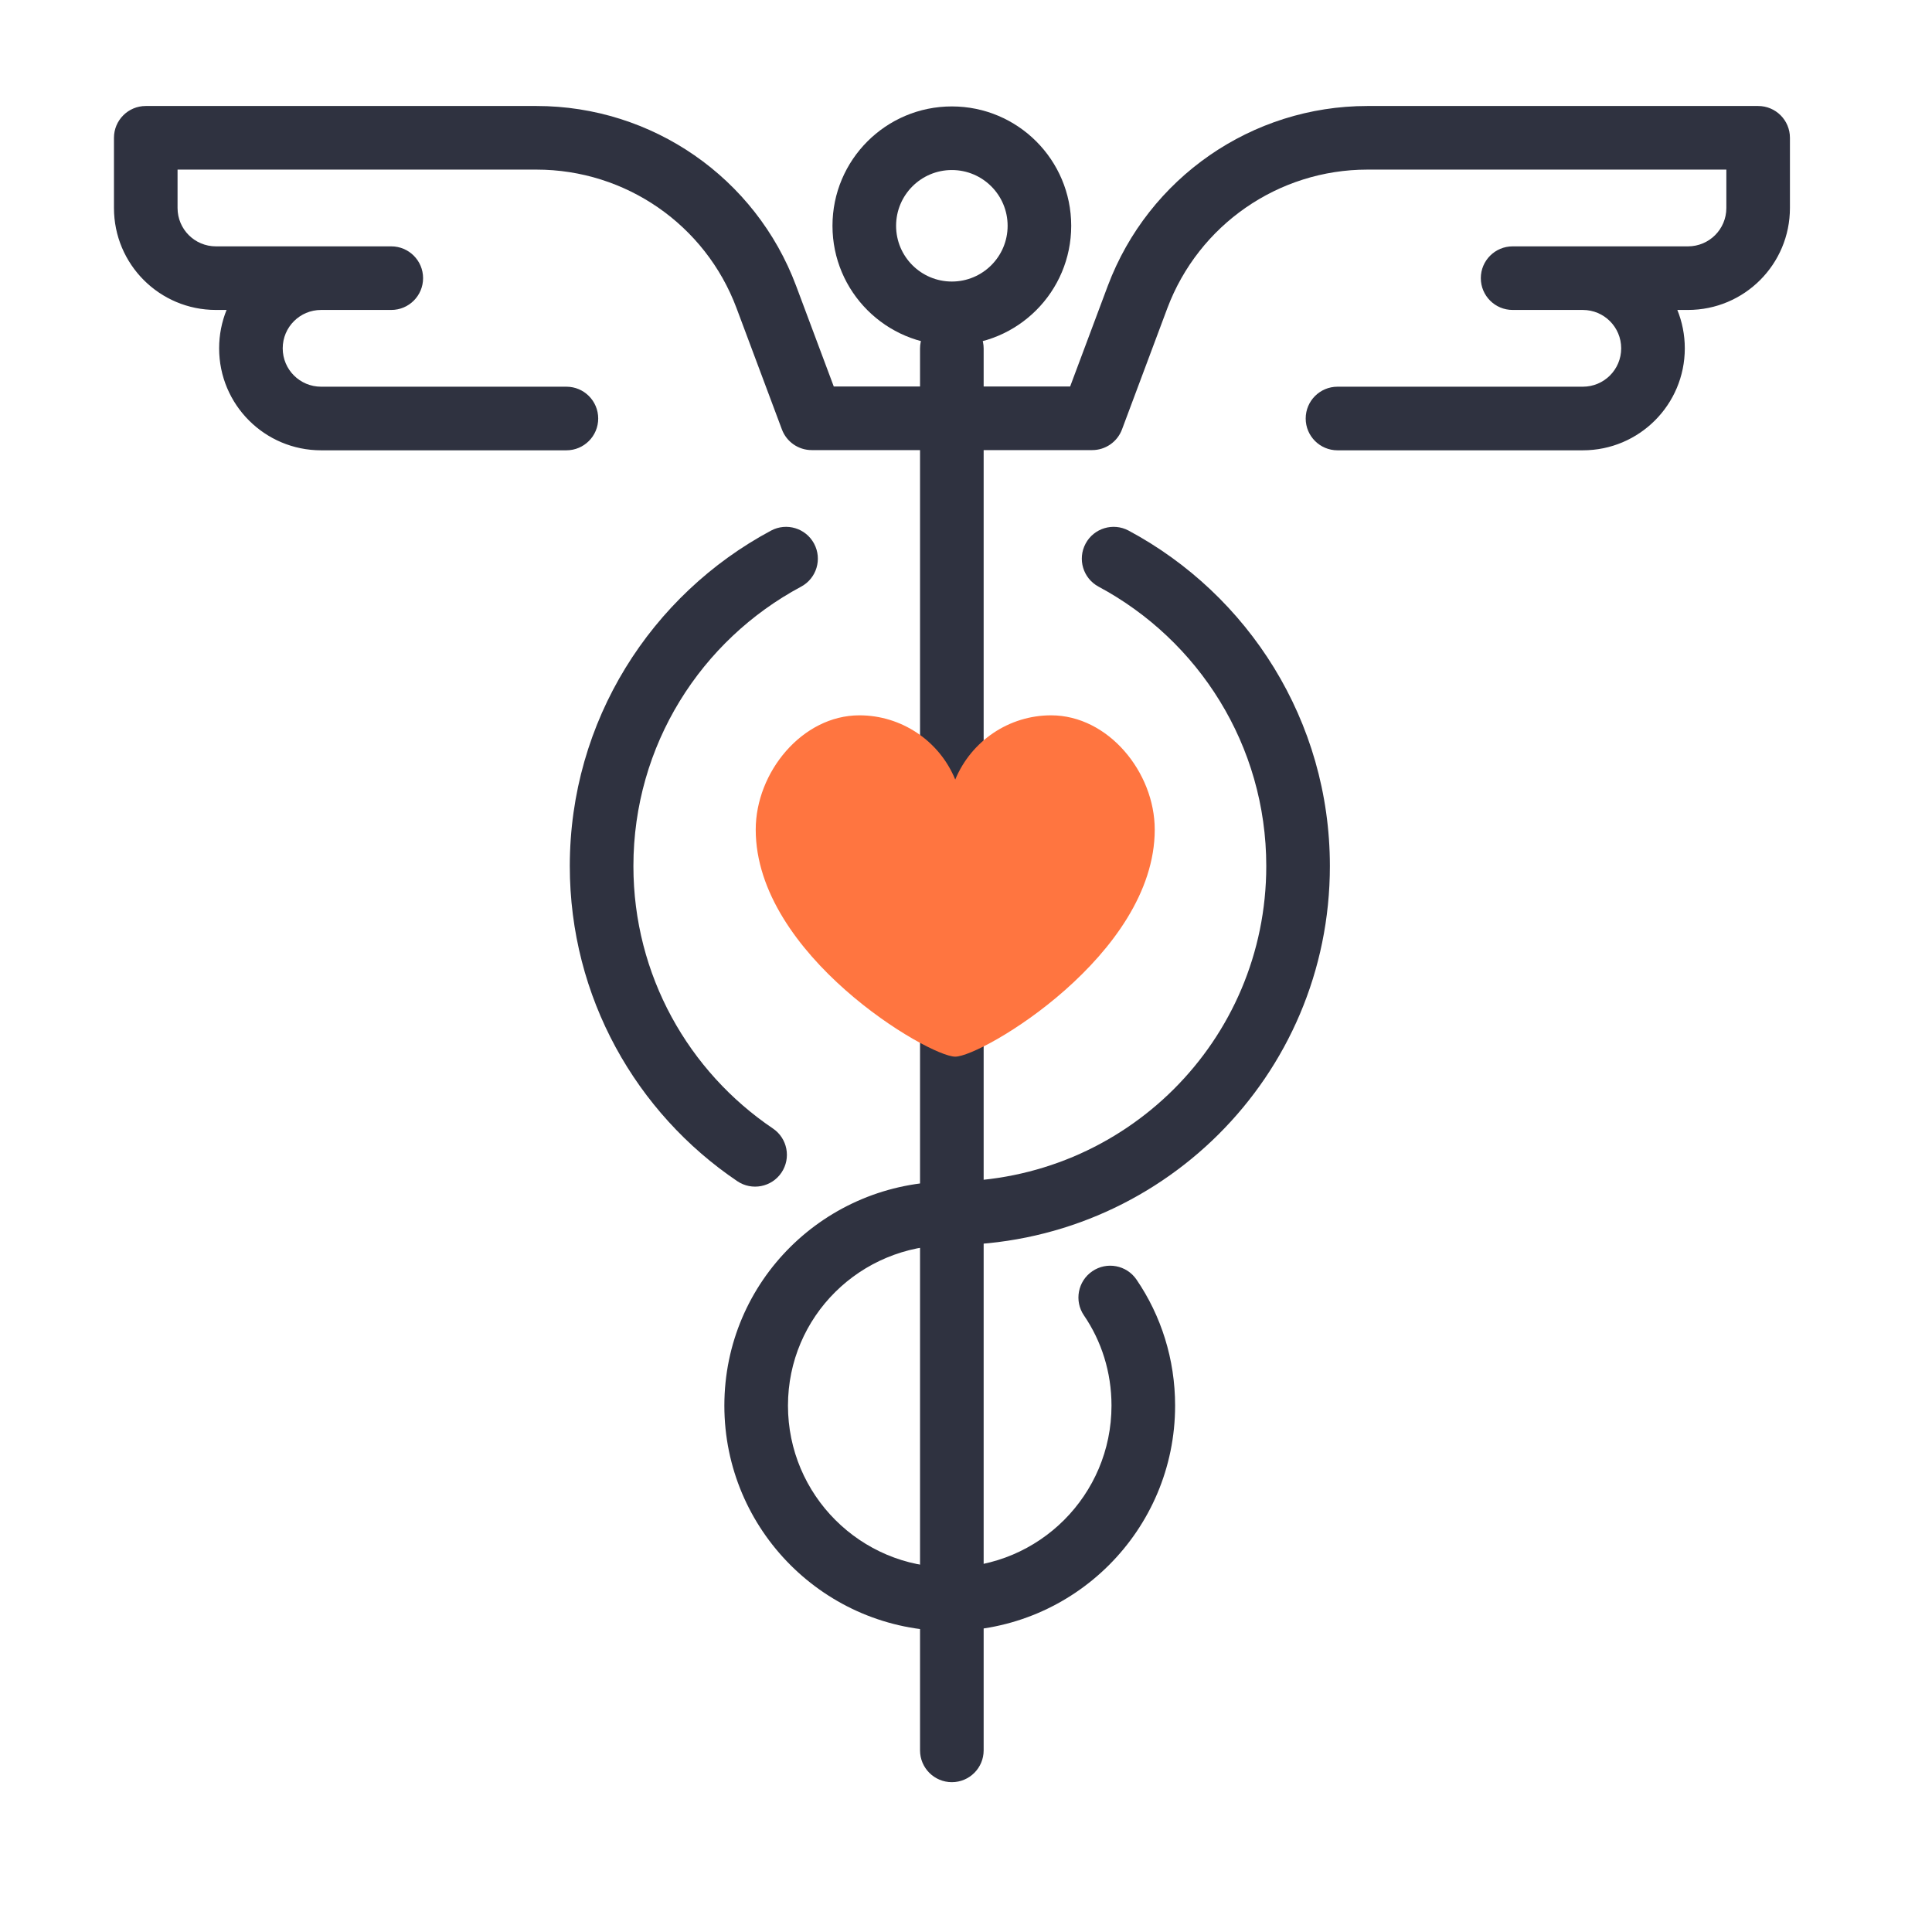
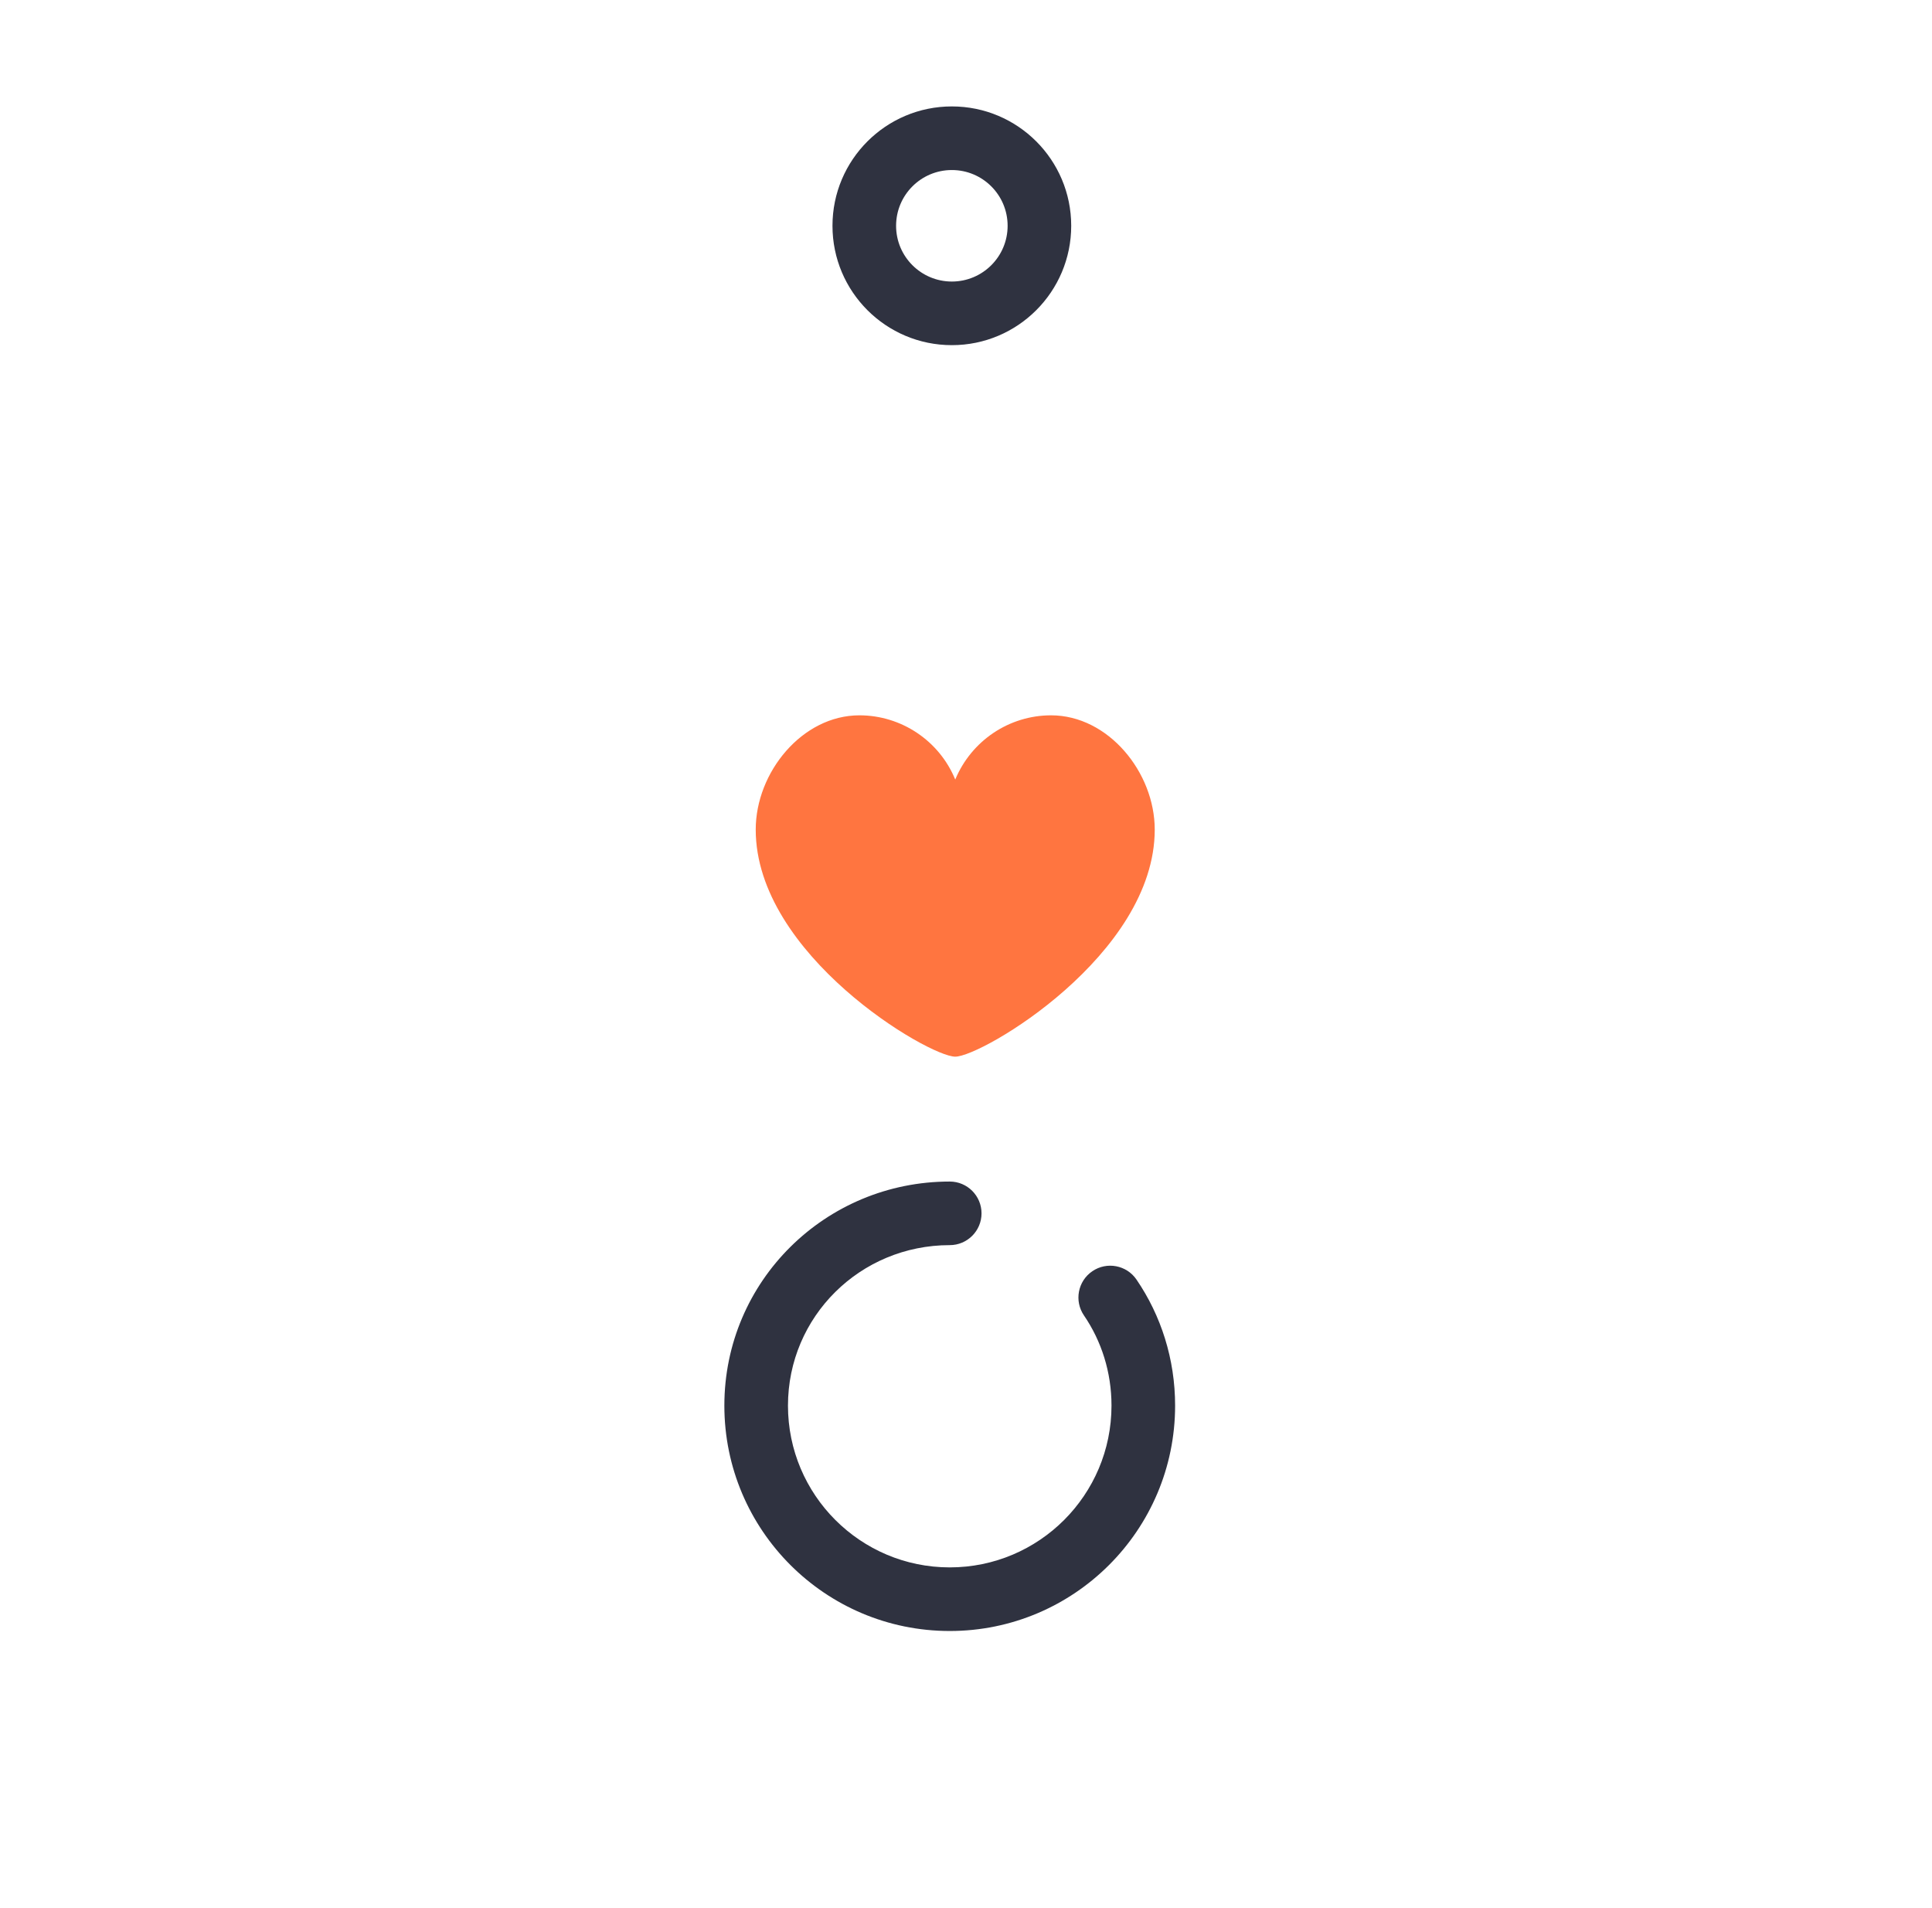
<svg xmlns="http://www.w3.org/2000/svg" width="81" height="80" viewBox="0 0 81 80" fill="none">
  <path fill-rule="evenodd" clip-rule="evenodd" d="M39.907 7.129C38.616 7.129 37.569 8.175 37.569 9.467C37.569 10.758 38.616 11.804 39.907 11.804C41.198 11.804 42.245 10.758 42.245 9.467C42.245 8.175 41.198 7.129 39.907 7.129ZM34.902 9.467C34.902 6.703 37.143 4.462 39.907 4.462C42.671 4.462 44.911 6.703 44.911 9.467C44.911 12.23 42.671 14.471 39.907 14.471C37.143 14.471 34.902 12.23 34.902 9.467Z" fill="#2F3240" />
-   <path fill-rule="evenodd" clip-rule="evenodd" d="M4.778 5.778C4.778 5.041 5.375 4.444 6.111 4.444H22.493C27.341 4.444 31.68 7.446 33.378 11.986C33.378 11.986 33.378 11.986 33.378 11.986L34.956 16.204H44.866L46.445 11.984C48.152 7.447 52.489 4.444 57.329 4.444H73.711C74.448 4.444 75.044 5.041 75.044 5.778V8.72C75.044 11.083 73.132 12.995 70.769 12.995H70.323C70.525 13.492 70.636 14.035 70.636 14.604C70.636 16.967 68.723 18.88 66.36 18.88H56.076C55.339 18.88 54.742 18.283 54.742 17.547C54.742 16.81 55.339 16.213 56.076 16.213H66.36C67.25 16.213 67.969 15.495 67.969 14.604C67.969 13.714 67.25 12.995 66.36 12.995H63.418C62.681 12.995 62.084 12.399 62.084 11.662C62.084 10.926 62.681 10.329 63.418 10.329H70.769C71.659 10.329 72.378 9.61 72.378 8.72V7.111H57.329C53.6 7.111 50.257 9.424 48.941 12.923L47.04 18.005C46.845 18.526 46.347 18.871 45.791 18.871H34.031C33.475 18.871 32.977 18.526 32.782 18.005L30.88 12.92C29.573 9.425 26.232 7.111 22.493 7.111H7.444V8.72C7.444 9.61 8.163 10.329 9.053 10.329H16.404C17.141 10.329 17.738 10.926 17.738 11.662C17.738 12.399 17.141 12.995 16.404 12.995H13.462C12.572 12.995 11.853 13.714 11.853 14.604C11.853 15.495 12.572 16.213 13.462 16.213H23.747C24.483 16.213 25.08 16.81 25.08 17.547C25.08 18.283 24.483 18.88 23.747 18.88H13.462C11.099 18.88 9.187 16.967 9.187 14.604C9.187 14.035 9.298 13.492 9.499 12.995H9.053C6.69 12.995 4.778 11.083 4.778 8.72V5.778Z" fill="#2F3240" />
-   <path fill-rule="evenodd" clip-rule="evenodd" d="M39.907 13.28C40.643 13.28 41.24 13.877 41.24 14.613V73.387C41.24 74.123 40.643 74.72 39.907 74.72C39.17 74.72 38.573 74.123 38.573 73.387V14.613C38.573 13.877 39.17 13.28 39.907 13.28Z" fill="#2F3240" />
-   <path fill-rule="evenodd" clip-rule="evenodd" d="M45.514 22.792C45.861 22.143 46.67 21.899 47.319 22.247C52.328 24.931 55.756 30.216 55.756 36.311C55.756 45.124 48.611 52.204 39.818 52.204C39.081 52.204 38.484 51.607 38.484 50.871C38.484 50.135 39.081 49.538 39.818 49.538C47.15 49.538 53.089 43.64 53.089 36.311C53.089 31.242 50.241 26.838 46.059 24.597C45.41 24.25 45.166 23.442 45.514 22.792Z" fill="#2F3240" />
-   <path fill-rule="evenodd" clip-rule="evenodd" d="M34.131 22.793C34.479 23.443 34.234 24.251 33.584 24.598C29.396 26.838 26.556 31.241 26.556 36.311C26.556 40.89 28.872 44.928 32.404 47.313C33.014 47.725 33.175 48.553 32.763 49.164C32.351 49.774 31.522 49.935 30.912 49.523C26.675 46.663 23.889 41.812 23.889 36.311C23.889 30.217 27.307 24.931 32.327 22.246C32.976 21.899 33.784 22.144 34.131 22.793Z" fill="#2F3240" />
  <path fill-rule="evenodd" clip-rule="evenodd" d="M30.369 58.933C30.369 53.705 34.613 49.538 39.818 49.538C40.554 49.538 41.151 50.135 41.151 50.871C41.151 51.607 40.554 52.204 39.818 52.204C36.063 52.204 33.036 55.201 33.036 58.933C33.036 62.677 36.074 65.715 39.818 65.715C43.562 65.715 46.6 62.677 46.6 58.933C46.6 57.524 46.176 56.221 45.446 55.152C45.03 54.544 45.187 53.714 45.795 53.299C46.403 52.883 47.233 53.04 47.648 53.648C48.678 55.156 49.267 56.982 49.267 58.933C49.267 64.15 45.034 68.382 39.818 68.382C34.601 68.382 30.369 64.15 30.369 58.933Z" fill="#2F3240" />
  <path d="M44.067 29.991C42.307 29.991 40.724 31.058 40.049 32.684C39.382 31.058 37.791 29.991 36.031 29.991C33.631 29.991 31.684 32.382 31.684 34.782C31.684 40.036 38.929 44.302 40.049 44.302C41.169 44.302 48.413 40.036 48.413 34.782C48.413 32.382 46.467 29.991 44.067 29.991Z" fill="#FF7540" />
</svg>